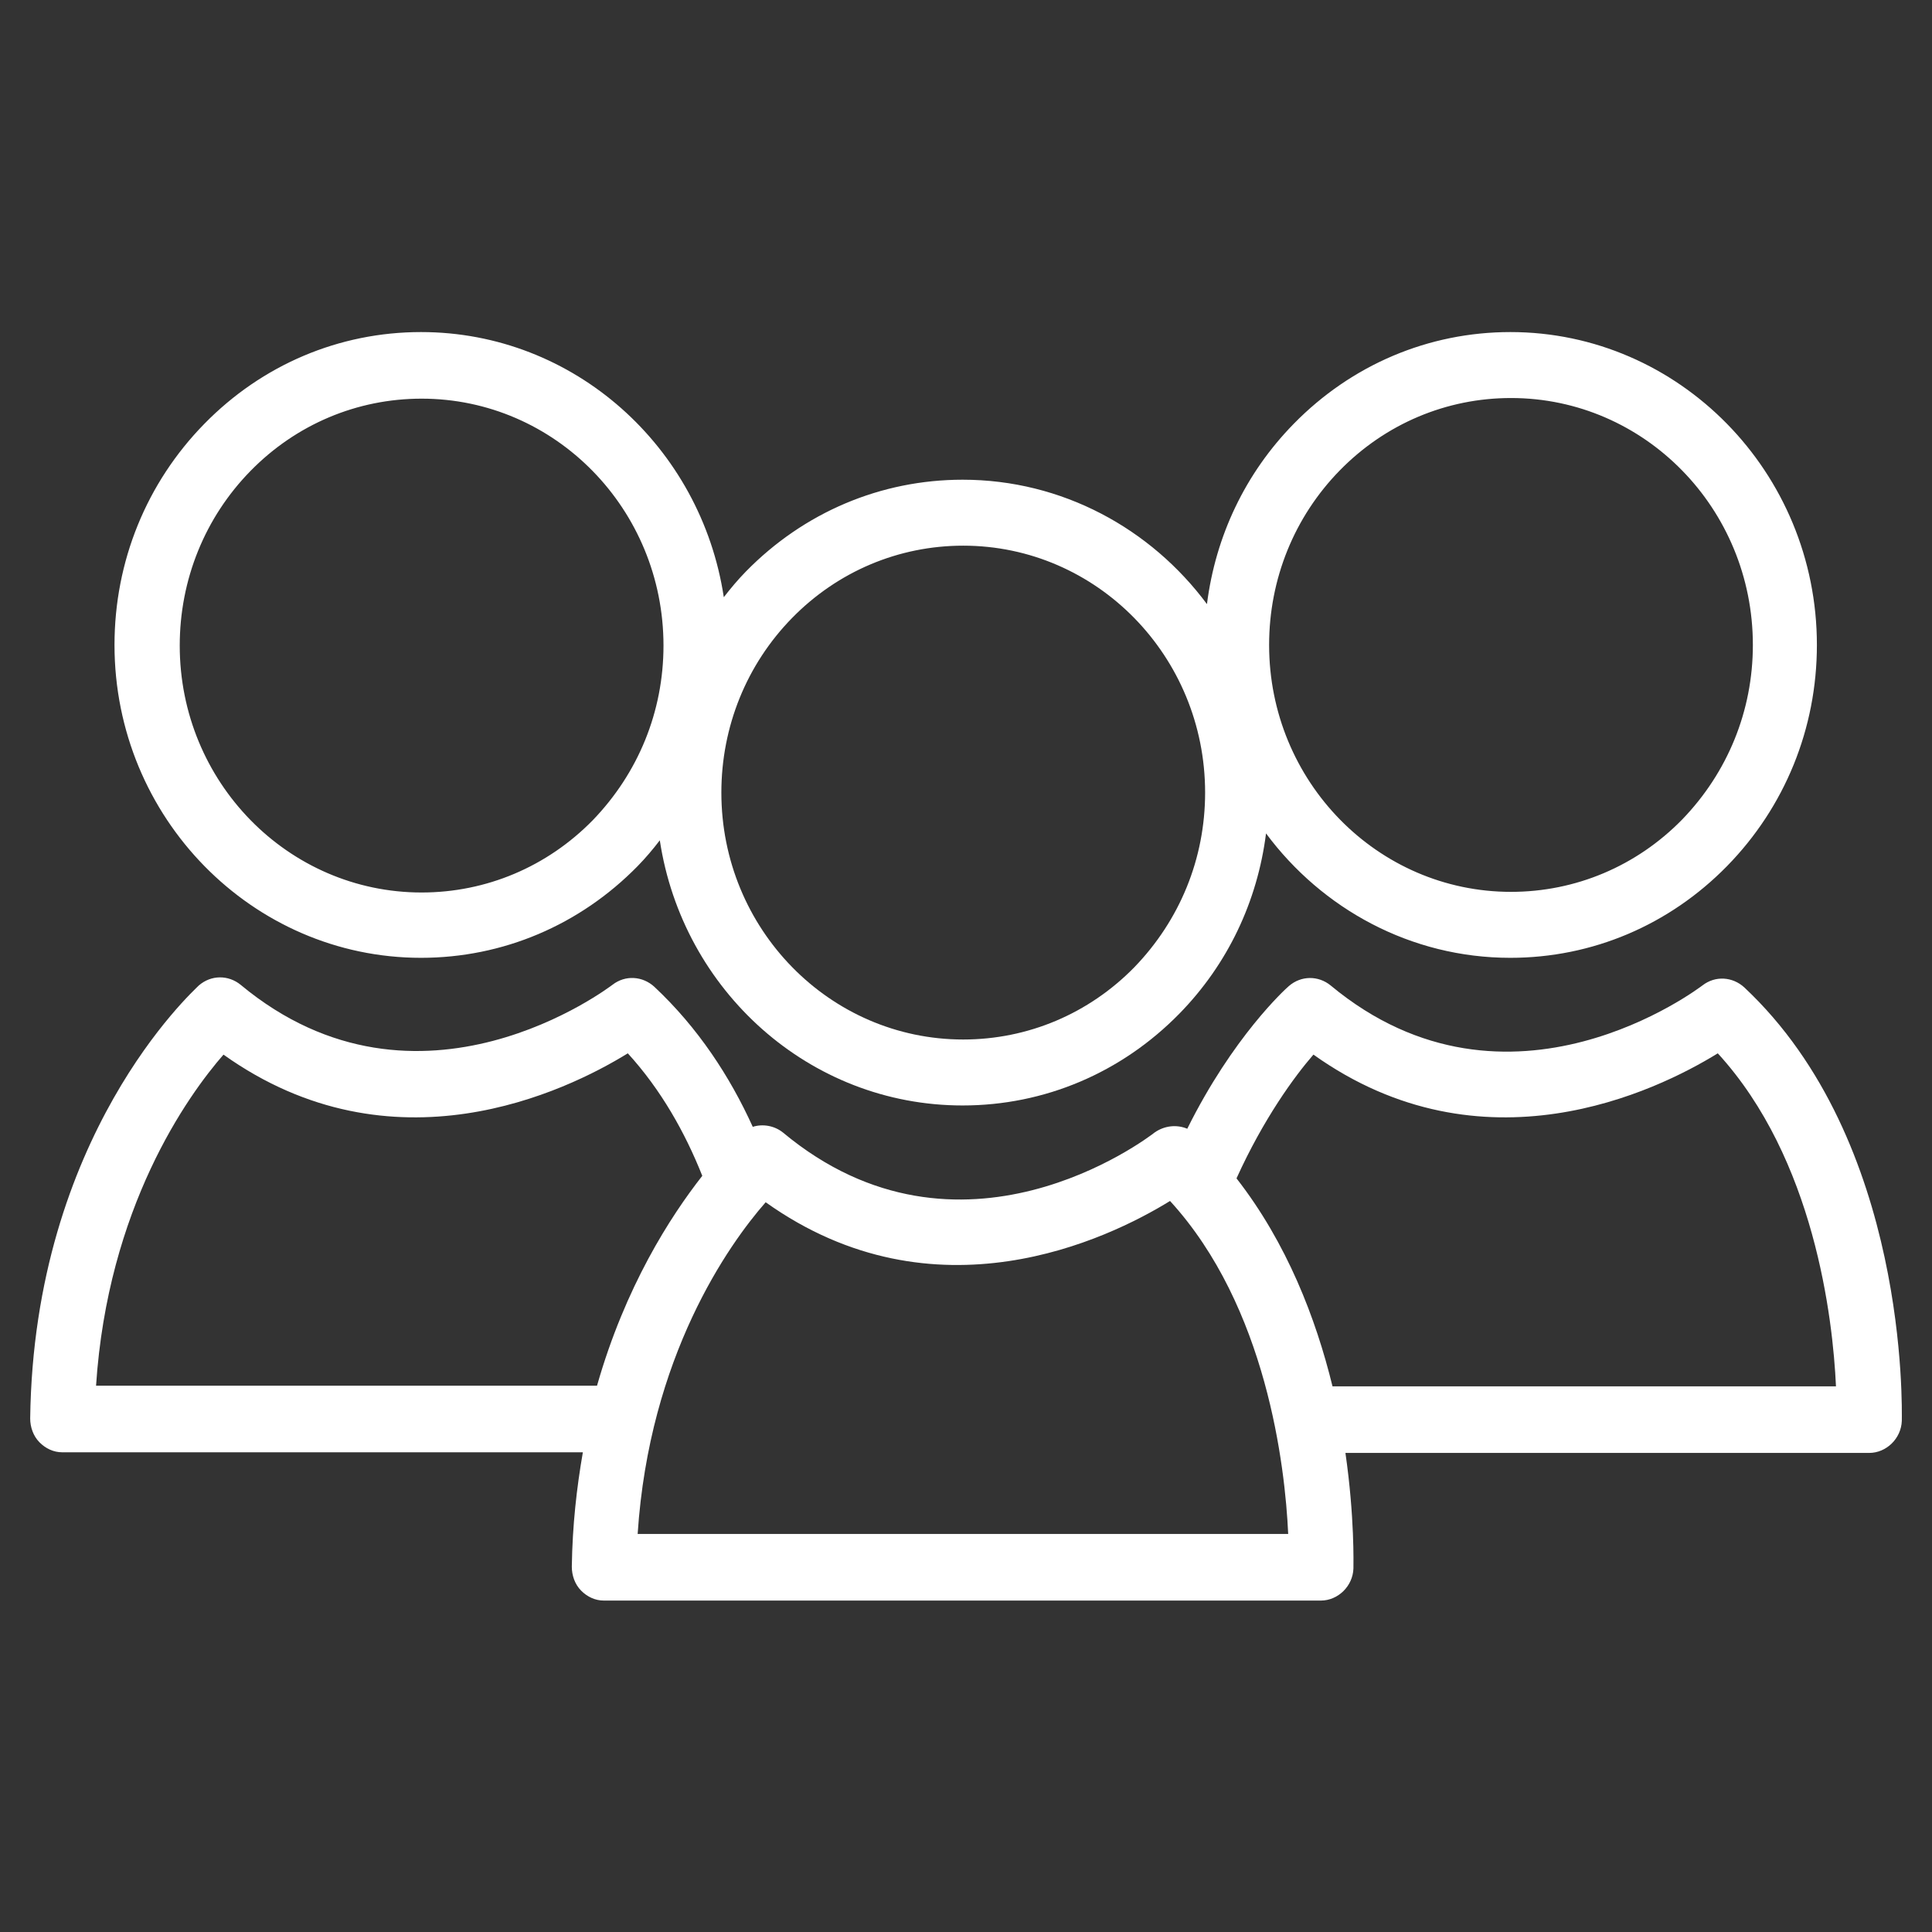
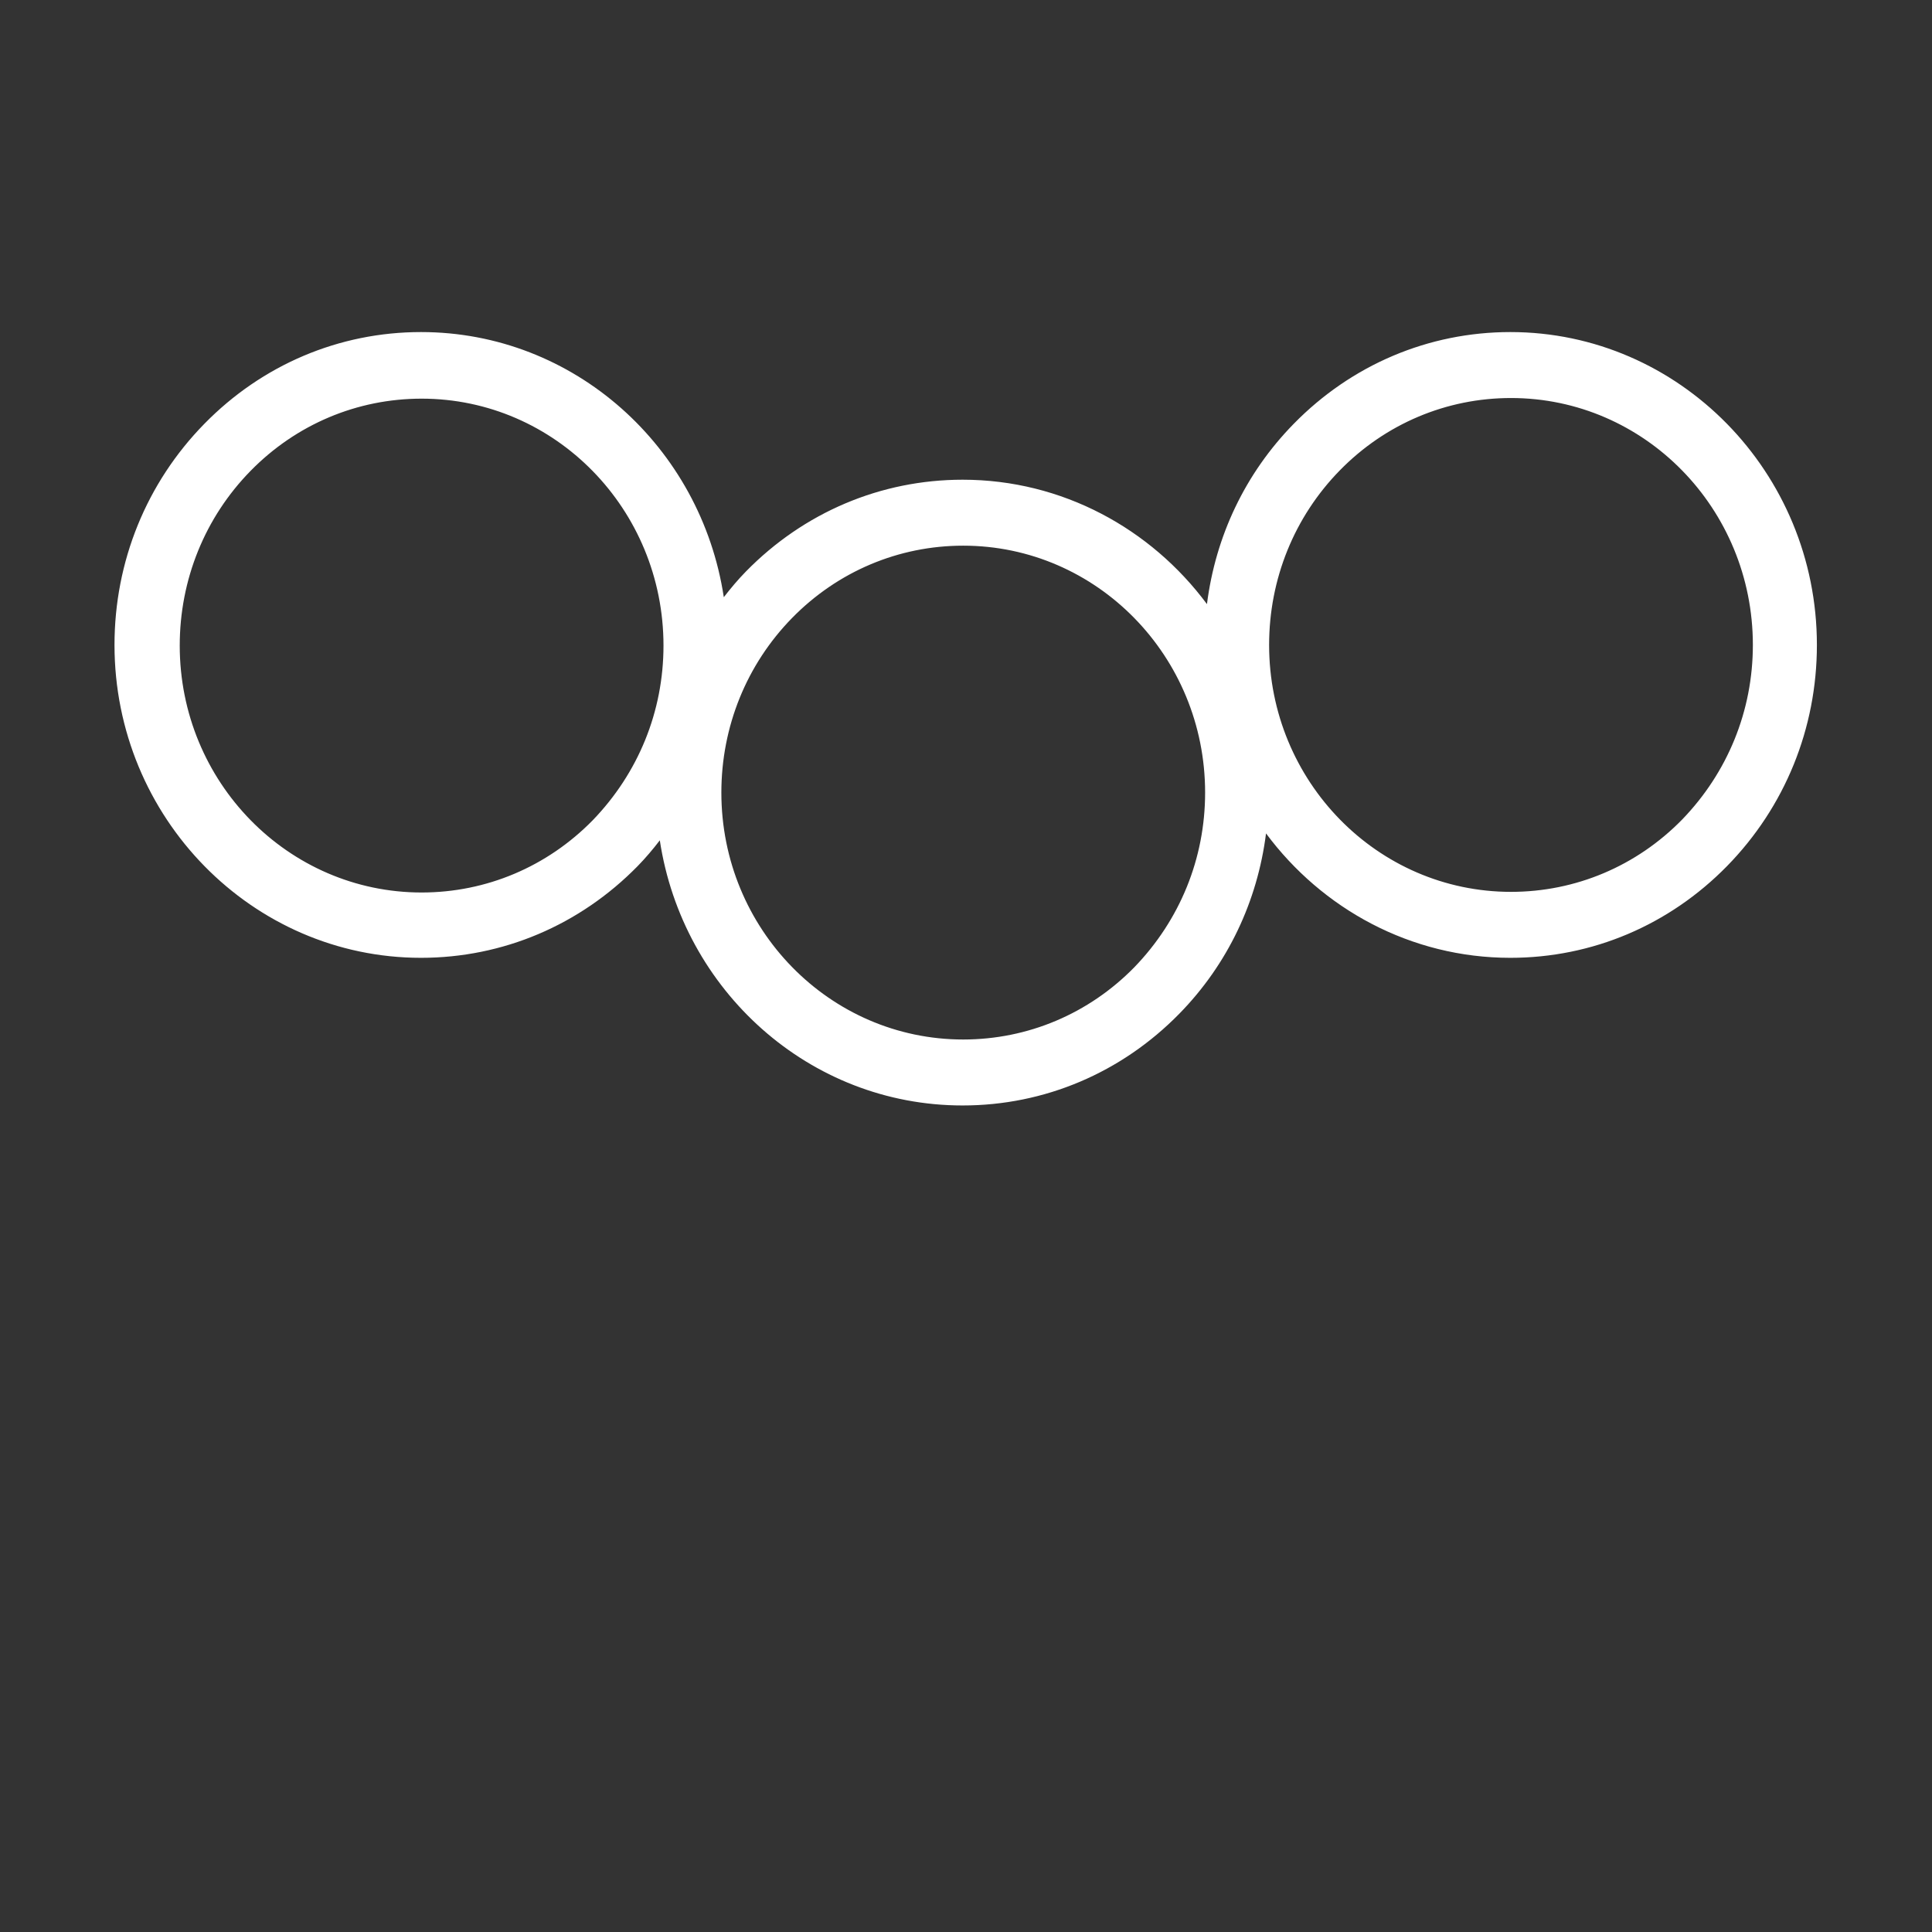
<svg xmlns="http://www.w3.org/2000/svg" width="64" height="64" viewBox="0 0 64 64" fill="none">
  <rect x="0" y="0" width="64" height="64" fill="#333333" stroke="none" />
-   <path d="M1.306 47.776C1.51 47.984 1.775 48.109 2.06 48.109H19.308C19.105 49.275 18.962 50.523 18.942 51.897C18.942 52.188 19.043 52.48 19.247 52.688C19.451 52.896 19.716 53.021 20.002 53.021H43.754C44.325 53.021 44.814 52.542 44.834 51.959C44.834 51.814 44.875 50.253 44.569 48.13H61.919C62.49 48.13 62.98 47.651 63 47.068C63 46.694 63.224 37.807 57.781 32.708C57.393 32.354 56.822 32.312 56.394 32.645C56.333 32.687 49.992 37.557 44.08 32.645C43.672 32.312 43.101 32.312 42.694 32.666C42.571 32.77 40.838 34.352 39.33 37.391C38.983 37.245 38.575 37.286 38.249 37.515C37.984 37.724 31.806 42.406 25.935 37.515C25.649 37.286 25.262 37.224 24.936 37.328C24.181 35.663 23.121 34.04 21.674 32.687C21.286 32.333 20.715 32.291 20.287 32.624C20.226 32.666 13.885 37.536 7.973 32.624C7.565 32.291 6.994 32.291 6.586 32.645C6.382 32.853 1.122 37.619 1 46.985C1 47.276 1.102 47.568 1.306 47.776ZM43.509 34.935C49.116 38.931 54.845 36.163 56.904 34.893C60.105 38.389 60.717 43.676 60.819 45.924H44.141C43.591 43.676 42.632 41.178 40.961 39.035C41.858 37.057 42.877 35.663 43.509 34.935ZM25.364 39.826C30.97 43.822 36.699 41.053 38.759 39.784C41.959 43.281 42.571 48.567 42.673 50.815H21.123C21.51 44.925 24.14 41.22 25.364 39.826ZM7.402 34.935C13.008 38.931 18.738 36.163 20.797 34.893C21.898 36.1 22.693 37.515 23.264 38.951C22.204 40.304 20.715 42.614 19.777 45.903H3.182C3.569 40.013 6.199 36.308 7.422 34.914L7.402 34.935Z" fill="white" />
  <path d="M13.946 31.729C16.658 31.729 19.206 30.647 21.123 28.691C21.388 28.42 21.633 28.129 21.857 27.837C22.611 32.812 26.811 36.62 31.888 36.62C34.599 36.62 37.148 35.538 39.065 33.582C40.675 31.938 41.654 29.856 41.939 27.608C43.794 30.106 46.73 31.729 50.033 31.729C52.745 31.729 55.293 30.647 57.21 28.691C59.126 26.734 60.187 24.133 60.187 21.365C60.187 15.641 55.62 11 50.033 11C47.322 11 44.773 12.082 42.857 14.039C41.246 15.683 40.267 17.764 39.982 20.012C38.127 17.514 35.191 15.891 31.888 15.891C29.176 15.891 26.628 16.973 24.711 18.93C24.446 19.2 24.202 19.492 23.977 19.783C23.223 14.809 19.023 11 13.946 11C11.235 11 8.686 12.082 6.77 14.039C4.853 15.995 3.793 18.597 3.793 21.365C3.793 27.088 8.36 31.729 13.946 31.729ZM44.386 15.579C45.894 14.039 47.913 13.185 50.054 13.185C54.478 13.185 58.066 16.848 58.066 21.365C58.066 23.55 57.23 25.59 55.721 27.151C54.213 28.691 52.194 29.544 50.054 29.544C45.629 29.544 42.041 25.881 42.041 21.365C42.041 19.179 42.877 17.119 44.386 15.579ZM26.24 20.47C27.749 18.93 29.767 18.076 31.908 18.076C36.333 18.076 39.921 21.739 39.921 26.256C39.921 28.441 39.085 30.481 37.576 32.042C36.067 33.582 34.049 34.435 31.908 34.435C27.484 34.435 23.896 30.772 23.896 26.256C23.896 24.07 24.732 22.01 26.24 20.47ZM8.299 15.6C9.808 14.059 11.826 13.206 13.967 13.206C18.391 13.206 21.979 16.869 21.979 21.386C21.979 23.571 21.143 25.61 19.635 27.172C18.126 28.712 16.108 29.565 13.967 29.565C9.543 29.565 5.954 25.902 5.954 21.386C5.954 19.2 6.79 17.14 8.299 15.6Z" fill="white" />
</svg>